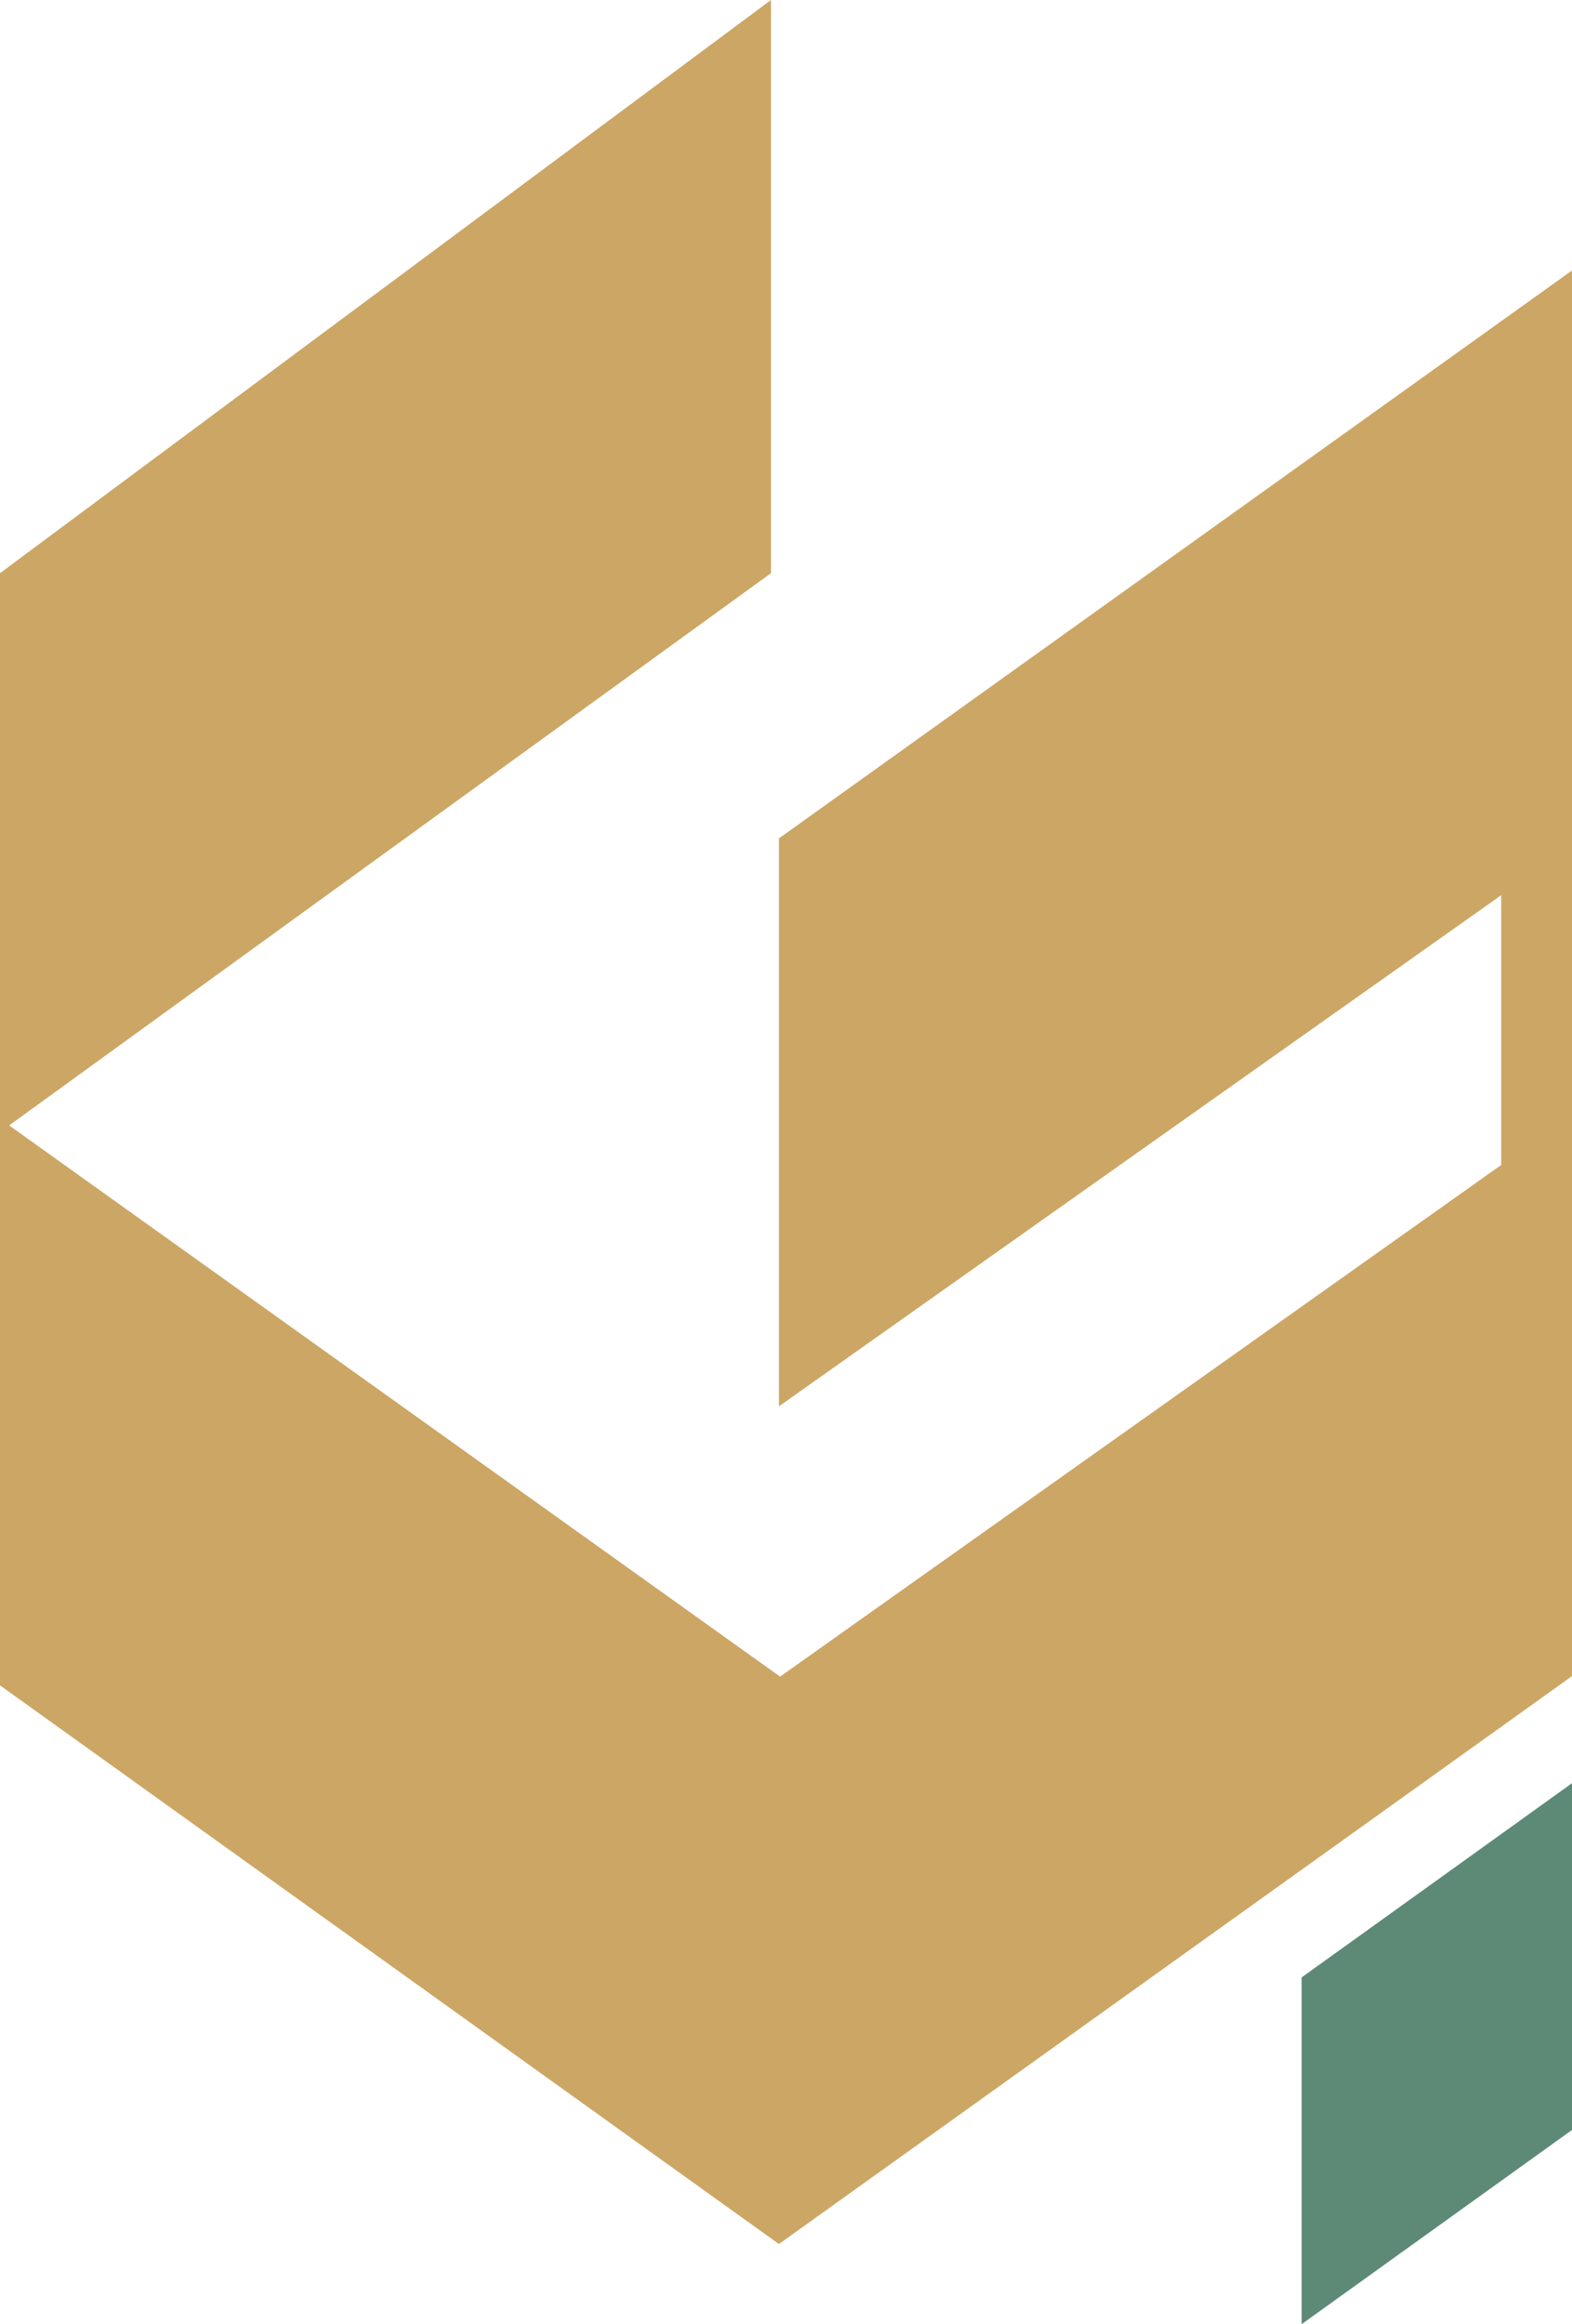
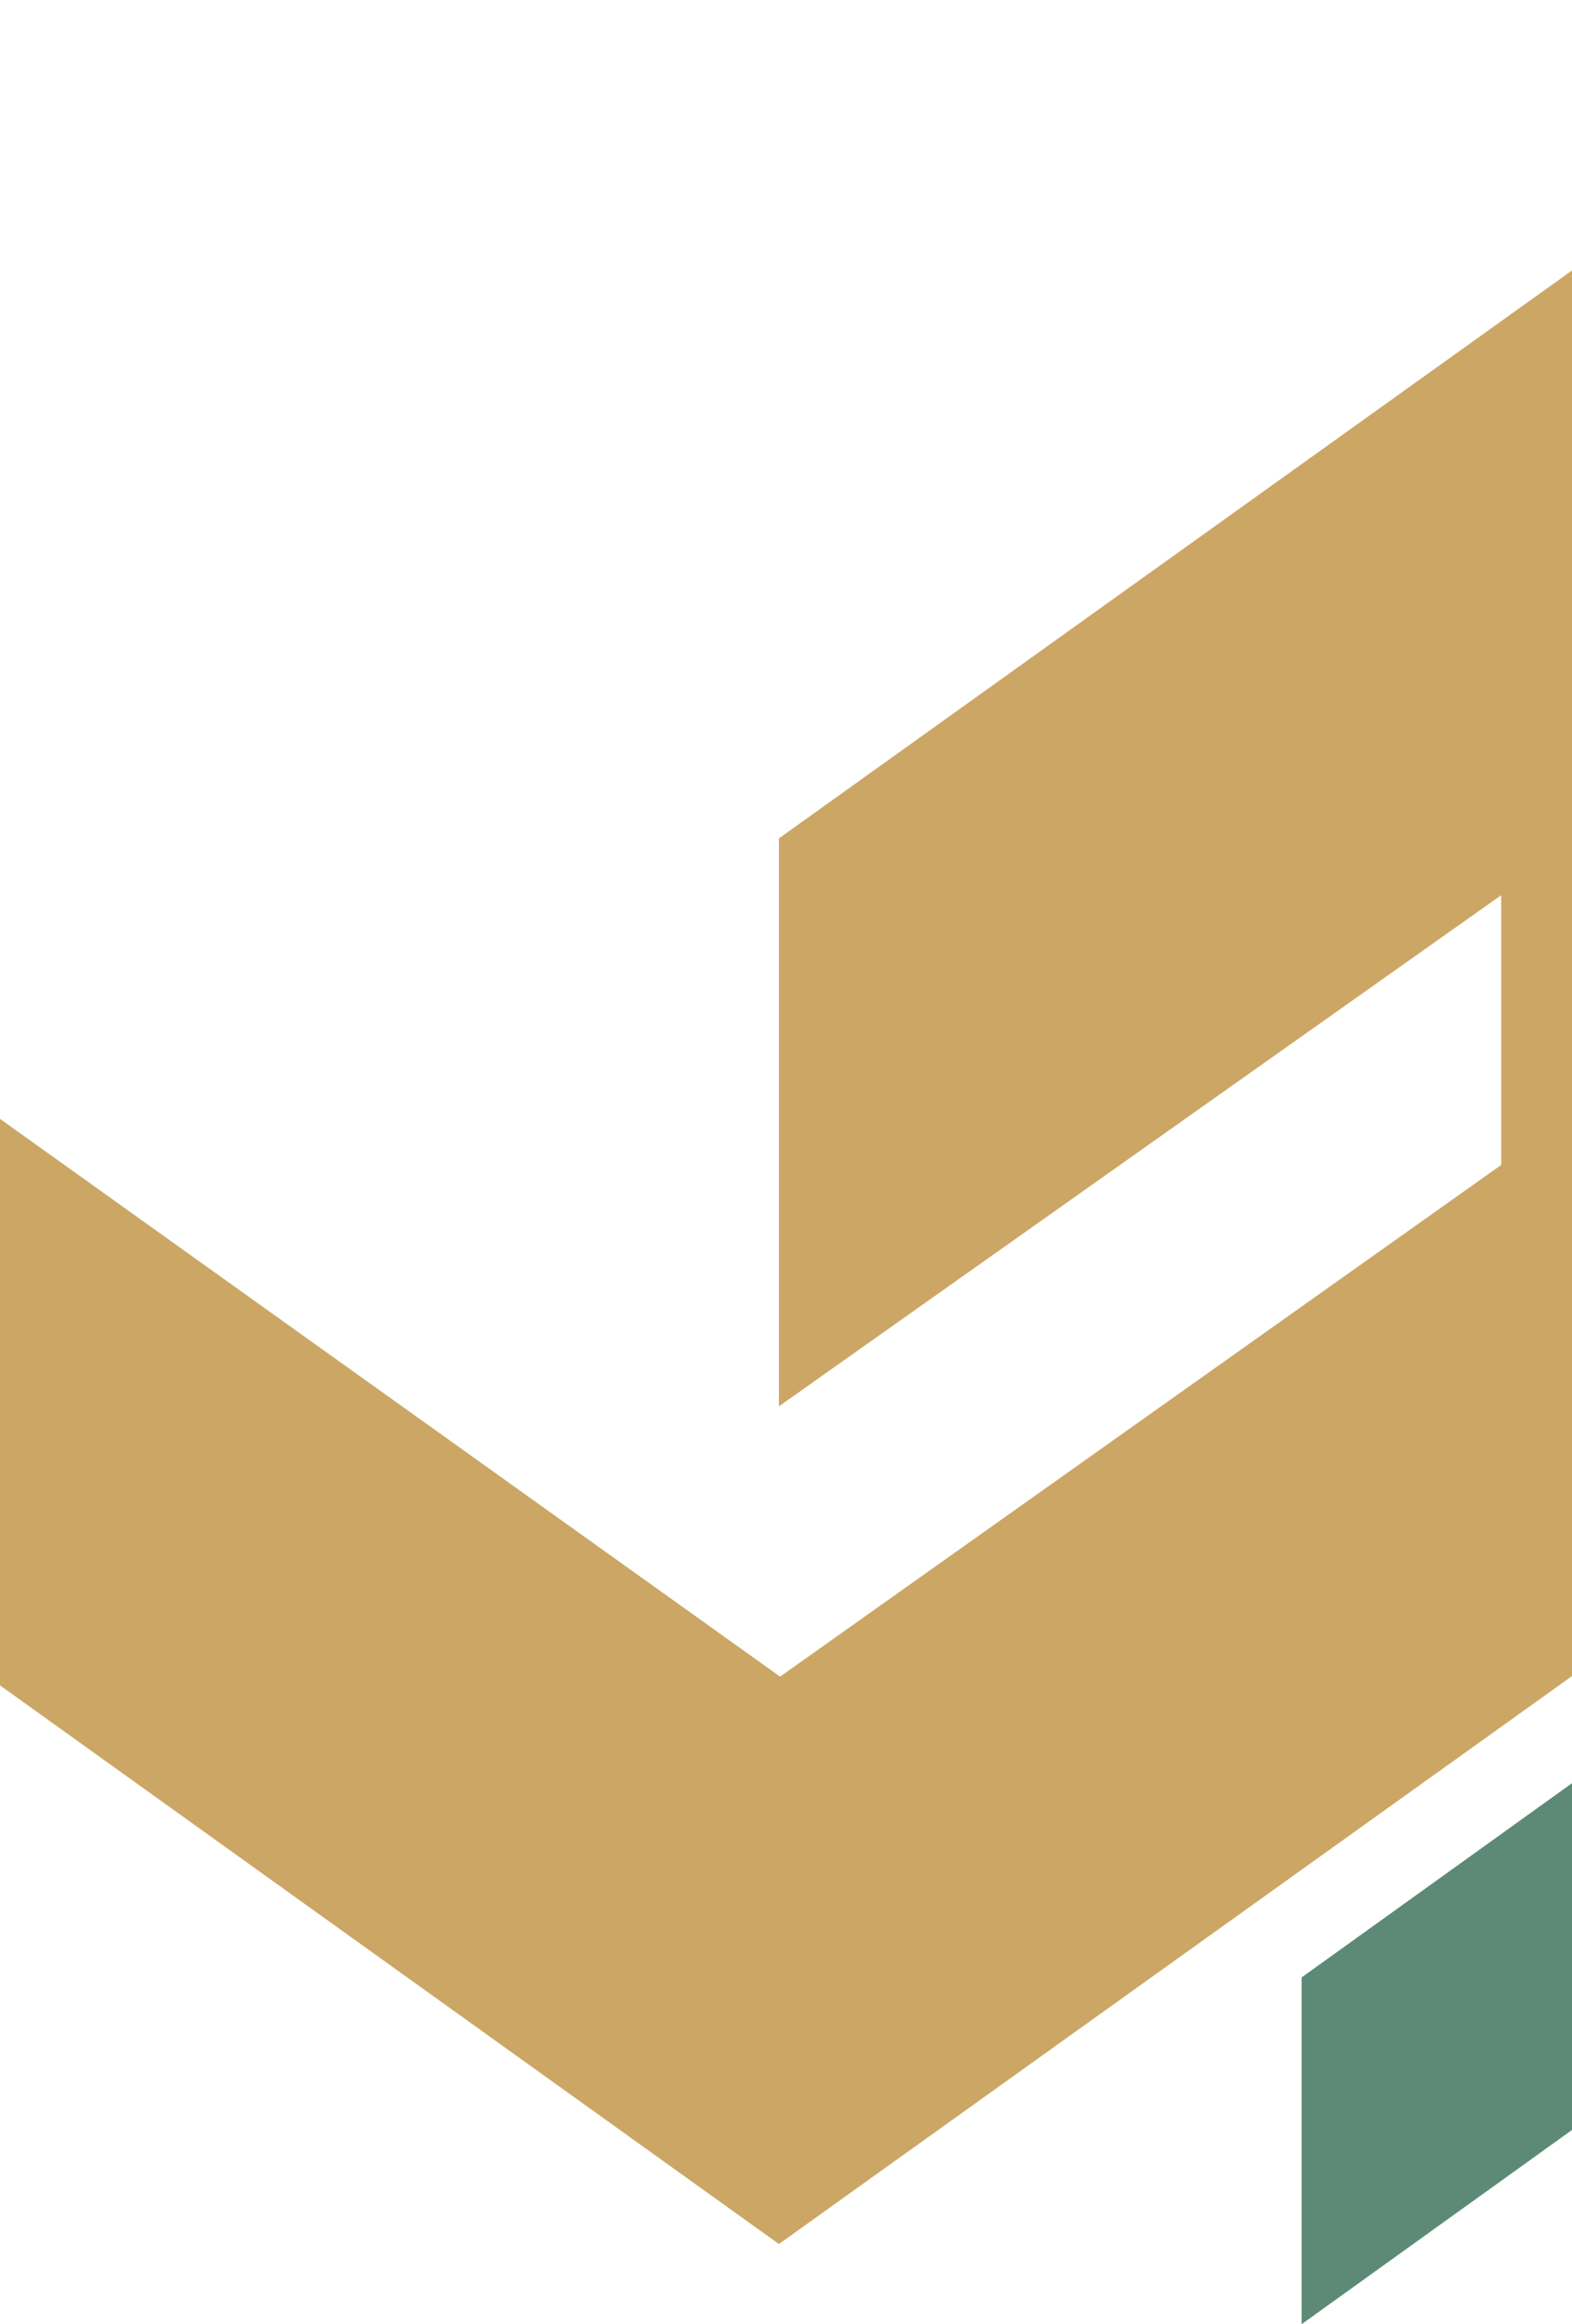
<svg xmlns="http://www.w3.org/2000/svg" width="157" height="232" viewBox="0 0 157 232" fill="none">
-   <path d="M0 57.215V113L77 57.215V0L0 57.215Z" fill="#CCA665" />
  <path d="M130 197.385V232L157 212.615V178L130 197.385Z" fill="#5D8A76" />
  <path d="M77.793 224L0 168.234V111.688L77.91 167.363L149.928 116.288V89.36L77.793 140.381V83.691L157 27V167.309L77.793 224Z" fill="#CCA665" />
</svg>